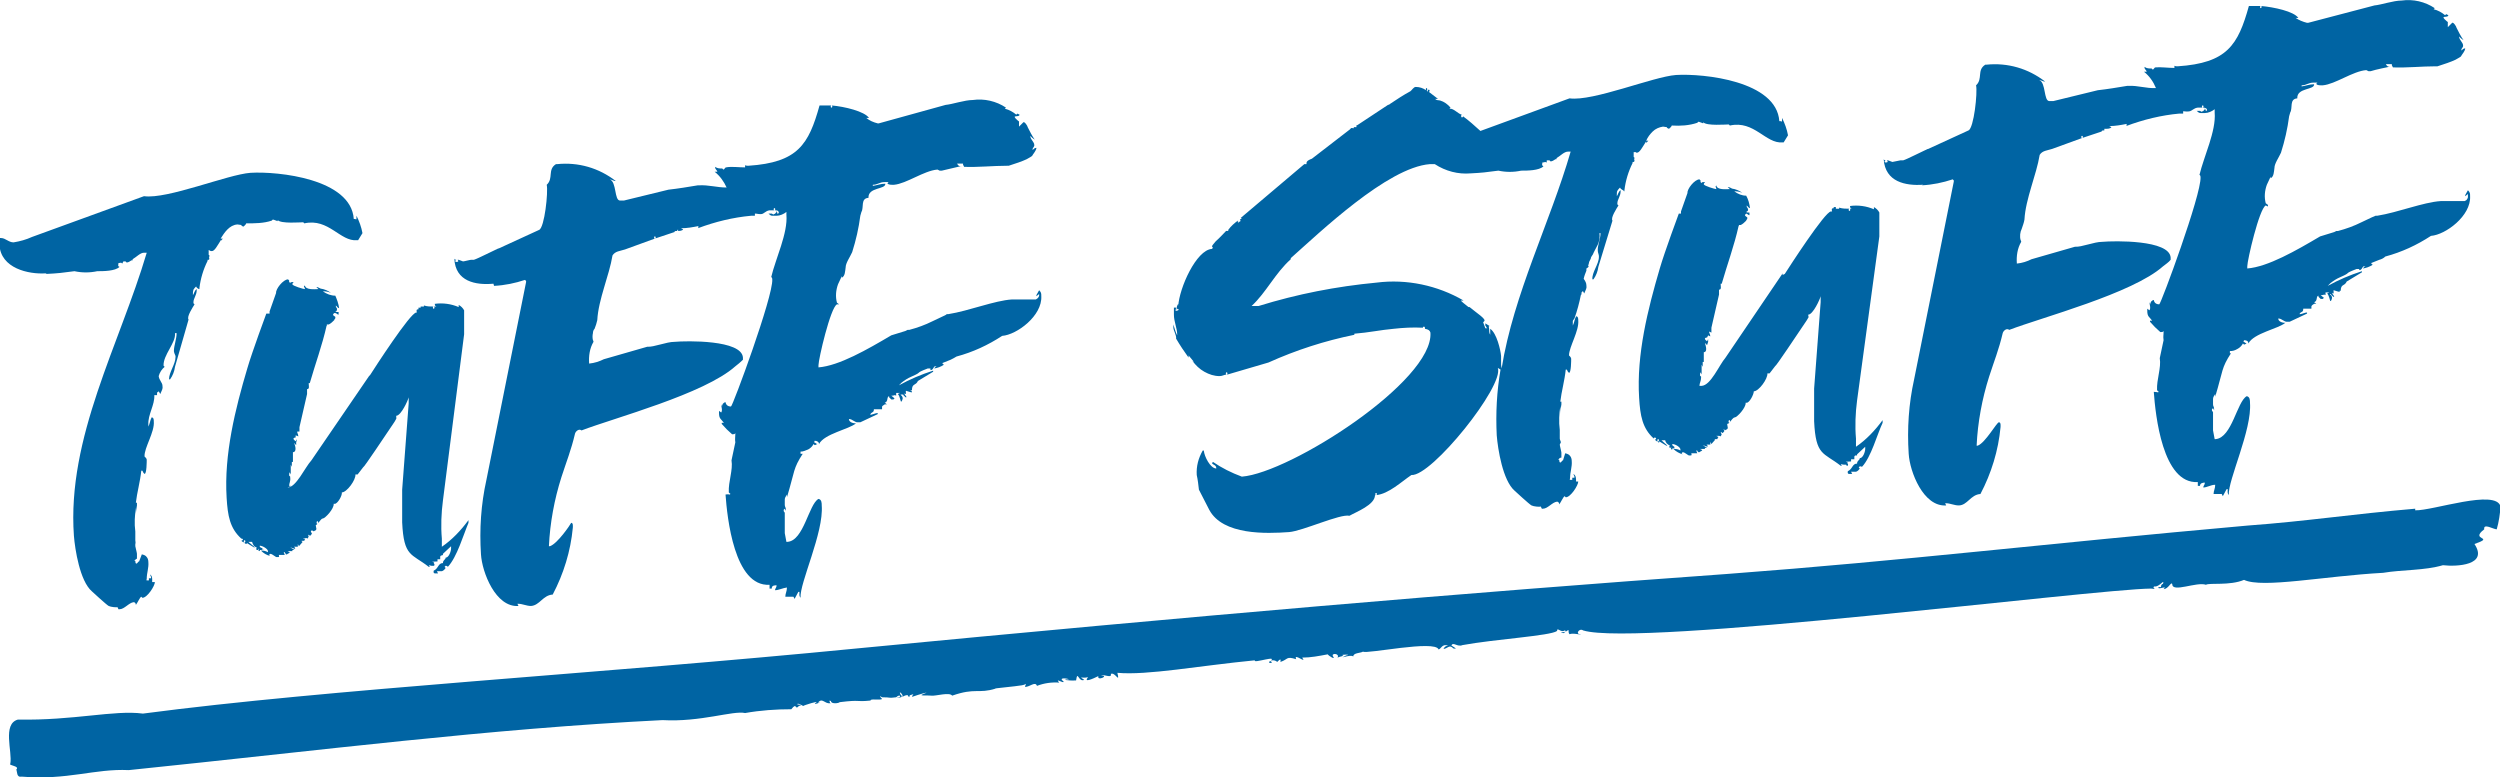
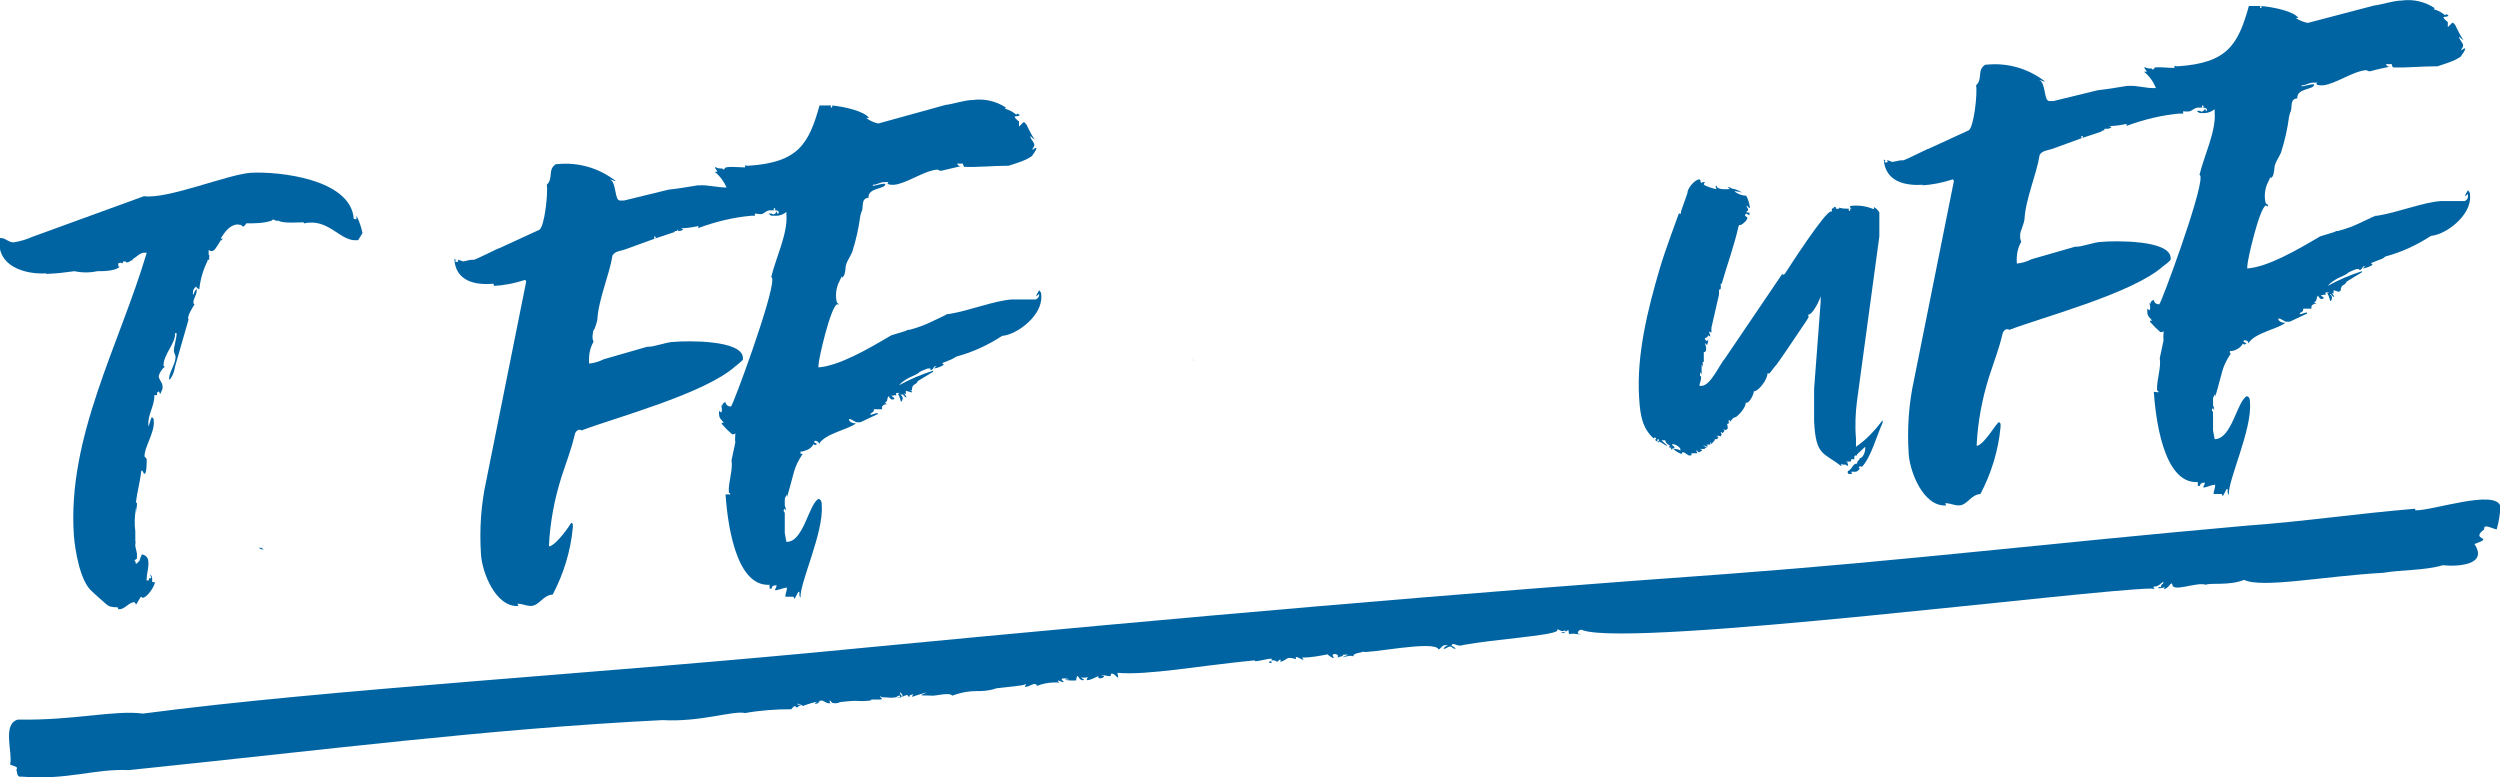
<svg xmlns="http://www.w3.org/2000/svg" viewBox="0 0 460 143">
  <defs>
    <style> .cls-1 { fill: none; } .cls-2 { fill: #0064a3; } .cls-3 { clip-path: url(#clippath); } </style>
    <clipPath id="clippath">
      <rect class="cls-1" width="460" height="143" />
    </clipPath>
  </defs>
  <g>
    <g id="Layer_1">
      <g class="cls-3">
        <g>
          <path class="cls-2" d="M8.6,50.4c2-.1,2.9-.2,5.1-.5,1.4.3,2.8.3,4.2,0,1.1,0,3.3,0,4.1-.8-.4-.1-.2-.4-.2-.7.5,0,.4-.2.7.1l.2-.4h.4l.2.2c.3,0,.6-.2.9-.4h.2v-.2c.7-.4,1.4-1.2,2.1-1.2h.5c-5,16.9-14.7,34-13.4,52.1.2,2.5,1.1,8.3,3.3,10.2,0,0,2.7,2.5,3.1,2.7.4.2,1.5.3,1.6.2l.2.4h.2c.9,0,1.7-1.2,2.6-1.3.2,0,.4.2.4.5.2-.2.8-1.5,1-1.5l.2.2c.9,0,2.3-2.2,2.3-2.9h-.5c0-.5.1-1.1-.4-1.4l.2.5v.2h-.4c0-.1,0,.4,0,.4-.7,0-.4,0-.4-.3,0-1.1.4-2,.3-3.1,0-.3-.1-.7-.3-.9-.2-.3-.5-.4-.9-.5l-.5,1.3c-.2,0-.3.4-.5.4-.2,0-.2-.4-.2-.5h-.2l.2-.2c0,0,.2-.2.3-.2v-.9c0-.2-.3-1.3-.3-1.4v-.4c.1-.2,0-.5,0-.7v-1.6c-.2-1.5-.1-2.9.1-4.4v1.4c0-.6.1-1.2.2-1.8v-.5h-.2c.2-1.8.8-3.9,1-5.9h.2l.2.4.2.2c.4,0,.4-2.3.4-2.6,0-.2-.2-.4-.2-.4l-.2-.2c-.1-1.6,1.9-4.5,1.7-6.5,0-.2,0-.7-.4-.7-.3.6-.3,1.1-.6,1.7v-.4c-.1-1.8,1.2-3.6,1.1-5.4h.5v-.5c.4,0,.1-.6.6.3.3-.8.5-.9.4-1.5,0-.6-.6-1-.7-1.8.2-.7.6-1.3,1.1-1.7l-.2-.2c-.1-2,2.3-4.2,2.1-6h.3c0,1.1-.5,2.3-.5,3.3,0,.2.2.7.3.9v.2c0,1.3-1.2,2.8-1.2,4.1h.2c.5-.7.8-1.5.9-2.3l2.5-8.7c-.4-.5.8-2.3,1.1-2.8l-.2-.2v-.2c0-.7.6-1.3.6-2.2v-.2c-.4.2-.5.9-.7,1.1v-.2c0-.3,0-.5.1-.8.1-.2.3-.4.5-.6,0,.2.4.5.6.5,0,0,0,0,0,0,0,0,0,0,0,0,0,0,0,0,0,0,0,0,0,0,0,0v-.2c.2-1.7.7-3.4,1.5-5v-.2h.2c.2,0,.1-.6,0-.5.2,0,.2-.4,0-.4,0,0,0,0,0,0,0,0,0,0,0,0,0,0,0,0,0,0,0,0,0,0,0,0v-.9l.4.2h.2c.5,0,1-1,1.7-2.1v.2l.3-.4h-.4c.7-1.1,1.6-2.5,3.1-2.6.2,0,.5.1.7.1,0,.2.4.3.4.3,0,0,.5-.4.5-.6,1.6,0,3.2,0,4.7-.5l.2-.2c.2,0,.8.3.9.3v-.2c.6.7,4.2.4,4.7.4l.2.2c4.5-1,6.6,3.4,9.7,3.1h.2l.8-1.3c-.2-1.1-.6-2.2-1.1-3.2,0,1.1,0,.5-.5.6-.5-7.4-13.9-8.8-19-8.5-4.2.3-15.3,4.9-19.6,4.3l-20.6,7.5c-1.1.5-2.2.8-3.4,1-.9,0-1.5-.8-2.3-.8h-.2c0,.3,0,.5-.1.8v.4c.2,4.4,5.4,5.5,8.5,5.3Z" />
-           <path class="cls-2" d="M53.6,89.4h-.4c0-.5.3-.9.2-1.5v-.2l-.2-.2s0-.5.1-.6l.2.4c0-.6,0-1.2,0-1.8l.2.4v-.9h.2c0-.3,0-.6,0-.9v-.9c.7,0,.5-1.1.2-1.7l.4.4v-.6c.1,0,.1-.5.1-.5l-.2.4c-.2-.2-.4-.3-.4-.5,0-.1.2-.2.4-.2v-.4c.1,0,.5.2.5.2,0-.2-.1-.5-.2-.7v-.2h.4c0,.1,0-.8,0-.8l1.4-6.1v-.9c.5,0,.3-.6.3-1.1h.2c1-3.5,2.3-7,3.1-10.6.2,0,0-.2,0-.2h.4c.4-.2.7-.5,1-.8,0-.2.2-.2.2-.4v-.2l-.4-.3v-.2l.2-.2h.2c.2,0,.4.3.6.3v-.5c0,0-.2,0-.3,0,0,0-.2,0-.3-.1.1,0,.2-.1.3-.2,0-.1,0-.2,0-.3,0-.2-.2-.2-.2-.4v-.2c.2.2.4.5.6.5-.1-.8-.4-1.6-.7-2.3-.8,0-1.6-.3-2.3-.8h.2c.4,0,.9.1,1.3.3-.5-.4-1.2-.7-1.9-.8-.4-.2-.6-.3-.8-.3l.4.4h-.2c-.4,0-2.2.2-2.3-.7-.4.4,0,.2,0,.7-.2,0-2.3-.6-2.3-.9s.2-.2.2-.4h-.2c-.2,0-.4,0-.4.2,0,0-.1-.2-.2-.2,0,0,0-.2,0-.3l-.2-.2c-.9,0-2.3,1.8-2.2,2.5l-1.2,3.4v.4h-.6s-2.6,7-3.5,10.1c-2.2,7.4-4.3,15.8-3.8,23.8.2,3.3.6,5.6,2.7,7.5,0,0,0,0,0,0,0,0,0,0,0,0,0,0,0,0,0,0,0,0,0,0,0,0,.4,0,.4.3,0,.4.2.2.4.3.6.3-.2,0-.2-.4,0-.4s.2.4,0,.4c0,0,0,.2.1.2,0,0,.2.1.3.1v-.2l1.3.8h.2l-1.2-1h.7c0,.2.2.5.3.7.2.2.4.3.6.4-.2,0-.2.4,0,.4s.2,0,.2-.2h.2c-.2,0-.2.4,0,.4s.2-.2,0-.2h.5c0-.2,0-.4-.2-.4l-.2-.2v-.2c.5,0,1.5.6,1.5,1v.2c-.4-.2-.7-.3-1.1-.3h-.2c.5.5,1,.8,1.7,1l-.2-.2.2-.2c.5,0,1,.7,1.3.6.4,0,.4,0,.3-.4h1.1l-.2-.5h.2c0,.2.2.2.2.4h.2c.2-.2.5-.2.5-.4l-.4-.2h.9v-.2h.4l-.8-.5.9.3v-.2l-.2-.2h.7v-.5l.2.4.7-.8s-.2,0-.2-.2h.5q0-.2.2-.4h-.4c0-.1.2-.1.2-.1,0,0,.2,0,.3,0,0,0,.2,0,.3.1.3-.6.2-.2.1-.7.4,0,.2.5.7-.2l-.2-.4s0-.2.2-.2.4.3.4.1c.7-.2.3-.6.3-1.1.1,0,.2-.1.3-.2-.2,0-.2-.5,0-.5s.2.4,0,.5c.4-.4.7-1,1-1,.4,0,2.1-1.8,2-2.7h.2c.5,0,1.4-1.5,1.3-2.1.9,0,2.6-2.3,2.5-3.3h.4l1-1.3c.2,0,4.1-5.9,5.8-8.4.5-.9.3-.4.3-1.1.9,0,2.2-2.9,2.3-3.4v1.1l-1.2,15.9v6c.3,6.4,1.7,5.7,4.9,8.2h.2l-.2-.3c.2,0,.4.1.5.1h.4s0,0,0,0c0,0,0,0,0,0,0,0,0,0,0,0,0,0,0,0,0,0,.2,0,.2-.4,0-.4.5-.4-1.3-.3.7-.4v-.4h.5c0,0,0,0,0-.2,0-.1,0-.2,0-.3,0,0,.1-.2.2-.2,0,0,.2,0,.3-.1v-.2l1.5-1.4v.4c0,.5-.4,1.7-1,1.7,0,.4-.5.4-.5,1-.9,0-.8,1-1.7,1.4-.1.6.2.5.6.5h.2l-.2-.4c.3,0,.6,0,.9,0,.3-.1.5-.3.7-.6l-.2-.2.2-.2c.1,0,.3,0,.4.2,1.7-1.8,2.9-6,3.8-8.1v-.5c-1.4,1.9-3,3.6-4.9,4.9v-1.5c-.2-2.3-.1-4.7.2-7l3.9-30.6c0-1,0-1.9,0-2.9v-1.5c-.2-.4-.6-.8-1-1v.4c-1.4-.6-2.9-.8-4.4-.6,0,.4.2.5.4.5h-.6c.2,0,.2.4,0,.4-.2,0-.2-.4,0-.4-.6,0-1.2,0-1.8-.2v.2h-.6v.2h-.4v.3c-.4,0-.4.2-.3.6h-.1c-1.1,0-7.8,10.4-8.5,11.5l-.2.2-10.6,15.5c-1.2,1.3-2.8,5-4.4,5Z" />
          <path class="cls-2" d="M47.7,100.8c0,.2.6.3.6.3h.2l-.4-.3h-.4Z" />
-           <path class="cls-2" d="M79.4,103.7v-.2h-.2s.2.4.2.2Z" />
          <path class="cls-2" d="M90.9,52.6c2-.1,3.9-.5,5.7-1.1l.2.2v.2l-7.3,36.4c-1,4.5-1.3,9.1-1,13.7.2,3.3,2.7,9.8,6.9,9.5l-.2-.4h.2c.7,0,1.5.4,2.3.4,1.6-.1,2.2-2,4-2.1,2-3.8,3.3-8,3.7-12.3,0-.2.1-.9-.3-.9-.2.4-2.5,3.8-3.9,4.3h-.2c.2-4.3,1-8.6,2.3-12.7.9-2.8,1.8-5,2.5-8,.1-.4.7-1,1.2-.6,6-2.3,22.6-6.7,28.3-11.8.5-.4.9-.7,1.4-1.2v-.4c-.2-3.3-10.4-3.1-12.6-2.9-1.5,0-3.8,1-5,.9l-8,2.3c-.8.4-1.7.7-2.7.8-.1-1.4.1-2.8.8-4,0,0,0-.2-.1-.3-.1-.4-.1-.9,0-1.3,0-.3.1-.6.3-.8.2-.5.4-1.1.5-1.6.2-3.8,2.2-8.2,2.8-11.9.5-.8,1.4-.8,2.3-1.1l5.5-2c-.2,0-.2-.4,0-.4.2,0,.2.4,0,.4l3.6-1.2c0-.2.2-.2.5-.2v-.2h.2c0,.2-.2.2-.2.2.4,0,.9,0,1.1-.3l-.4-.2c1.1,0,2.2-.2,3.2-.4,0,0,0,.2,0,.2,0,0,0,.2-.1.2,3.2-1.2,6.5-2,9.8-2.3.2,0,.4,0,.7,0v-.4c.4,0,.5.1,1.1.1.6,0,.8-.6,1.6-.7h.9c-.2,0-.2-.4,0-.4.2,0,.2.4,0,.4.4,0,.8,0,.8.5-.2,0-.1.6-.4-.4,0,.1,0,.3-.2.4,0,.1-.2.2-.3.2,0,.2-.4-.1-.4-.1h-.6c.2.2.4.4.7.4.3,0,.5,0,.8,0,.6,0,1.3-.3,1.8-.7v.5c.3,3.4-2,8.1-2.8,11.5.2,0,.2.4.2.4.2,3.1-7.3,23.4-7.6,23.4s-.9-.1-1-.8c-.2,0-.4.2-.5.3-.1.2-.2.4-.1.6l-.2-.5c0,.4.3,1.1,0,1.5l-.4-.3v.4c0,1.1.4,1.1.9,1.8h-.4v.2c.6.7,1.2,1.3,1.9,1.9h.2c.1,0,.3,0,.4-.2v.2c0,.7-.1.8,0,1.5l-.7,3.3c.3,1.8-.6,3.9-.5,5.9l.2.2c.2,0,0,.2,0,.2,0,0-.4-.1-.8,0,.3,4.2,1.6,17,8.1,16.6v.7h.4c0-.6.5-.6.9-.6,0,.4-.3.6-.3.9.7,0,1.4-.4,2.2-.5,0,.7-.3,1.1-.3,1.7h1.5l.2.4.7-1.3h.2c0,.5-.1.7.2,1.1-.2-2.7,4.3-12,3.9-17,0-.4,0-1.1-.6-1.2-1.8,1-2.7,7.7-5.7,7.9h-.2c-.1-.5-.2-1.1-.3-1.6v-3.7c0-.2-.2-.2-.2-.4v-.2l.2-.2.2.4v-.2c0-.5-.2-.5-.2-.9,0-.3,0-.6,0-1,0-.3.2-.6.4-.9v.5c1.5-5,1.1-5.2,2.9-8h-.4v-.4c.5,0,.9-.2,1.4-.4.4-.2.8-.6,1-1l.2.2c.2,0,.4-.2.5-.2-.2,0-.4-.3-.6-.3,0-.1.1-.2.1-.3.4,0,.8.2.8.6,1-1.9,5.5-2.7,6.8-3.8-.7,0-1.3-.3-1.3-.8.7,0,1.1.7,1.7.6h.4l3.2-1.5v-.2c-.4,0-.7.2-1.2.3h-.2c.3-.6.7-.3.7-1h1.5c0-.1,0-.2,0-.4s.1-.2.2-.3c0,0,.2-.1.3-.2.1,0,.2,0,.4,0l-.4-.3c.7-.2.3-1.1.8-1.2v.2l.4.4h.4l.2-.2-.6-.5h.2c.4,0,.3-.2.7,0v-.5h.7l-.4.2c.4.4.5,1.4.6,1.4.2,0,.3-.6.3-.6,0-.3-.2-.5-.4-.7h.5c0,.2.4.4.4.5h.2c0-.2-.4-.5-.4-.7,0-.2-.2-.4-.2-.4,0,0,0,0,0,0,0,0,0,0,0,0,0,0,0,0,0,0,0,0,0,0,0,0,0,0,.2.5.4.5.2,0,0-.5.1-.6.1,0,.8.3,1.1.3,0,0,0-.2-.1-.3,0,0-.2-.1-.3-.1h.4c0-1.3.7-.8,1.1-1.7l2.8-1.7v-.2c-2.2.7-4.3,1.6-6.3,2.7l.5-.5c.5-.4,1.1-.8,1.8-1.1,2.3-1,.4-.5,3-1.5h.5v.3c.5,0,.5-.5.8-.7h.4c-.2,0-.5.3-.5.4.6-.1,1.2-.3,1.8-.7-.1,0-.3-.2-.3-.3l1.5-.6c.4-.2.8-.4,1.1-.6,3-.8,5.8-2.1,8.4-3.8,2.7-.2,7.4-3.7,7.2-7.3,0-.5,0-.7-.4-1.1l-.5.9v.2l.5-.4h0s0,.2,0,.3c0,.1-.1.3-.2.4-.1.1-.2.2-.4.3-.1,0-.3,0-.4,0h-4c-3.2.2-7.9,2.1-11.7,2.7h-.3c0,.1-.7.4-.7.4l-1.9.9c-1.4.7-2.8,1.2-4.3,1.6h-.3l-.4.2-2.6.8c-4.4,2.6-9.6,5.6-13.4,5.9v-.4c0-1.1,2.2-10.6,3.4-11.2h.4c0,.1,0,0,0,0l-.4-.3c-.3-1.1-.2-2.3.2-3.4l.7-1.5v.3c.6-.3.6-1.2.7-1.9,0-.8.8-1.9,1.2-2.8.7-2.2,1.2-4.4,1.5-6.7l.2-.7c.5-.8-.2-2.5,1.3-2.6-.1-2,3.2-1.5,3.1-2.6-.9,0-1.5.3-2.3.4v-.2c.9,0,1.2-.5,2.2-.5h.7l-.2.2c0,.2.4.3.8.3h.4c2.3-.2,5.5-2.6,8-2.8l.4.2h.4l3.4-.8h.2c-.4,0-.6-.1-.8-.5h1.1v.2l.2.4h0c2.6.1,5.3-.2,7.9-.2h.3c.6-.2,1.2-.4,1.8-.6l.8-.3.7-.3.7-.4.3-.2c.2-.4.8-1,.8-1.5-.3,0-.5.2-.7.4v-.2c0-.2.4-.4.3-.8,0-.4-.6-.9-.7-1.4v-.2c.2.3.5.5.8.7-.5-.7-.9-1.5-1.3-2.3,0-.2-.6-1.1-.8-.9l-.8.8v-.9c.1,0-.2-.2-.2-.2-.2-.2-.6-.5-.6-.7s.9,0,.9-.4l-.4-.2-.2.2c-.6-.5-1.3-.9-2.1-1.1l.2-.2c-1.8-1.2-4-1.7-6.1-1.4-1.5,0-3.8.8-5,.9l-12.3,3.4h-.2c-.8-.2-1.5-.5-2.1-1h.5c-.8-1.2-4.5-2.1-6.9-2.3.2,0,.2.4,0,.4s-.2-.4,0-.4h-2.2c-2,7.2-4,10.5-13.1,11.1-.2,0-.4,0-.6-.1v.4c-1.1,0-2.6-.2-3.5,0-.2,0-.3.4-.5.4l-.2-.2c-.5,0-.9,0-1.3-.3v.2c0,.2.4.5.4.7h-.5c1,.8,1.7,1.8,2.2,2.9-1.8,0-3.3-.5-5.1-.4h-.2c-1.8.3-3.6.6-5.4.8l-8.2,2h-.7c-1.1,0-.6-3.4-1.9-3.9.2,0,.8.3.9.3h.2c-3.1-2.4-6.9-3.5-10.8-3.1h-.2c-1.6,1-.4,2.6-1.7,3.8.3,1.3-.4,7.9-1.4,8.3l-7.4,3.4c-.2,0-.4.2-.5.2-.5.2-3.4,1.7-4.1,1.9h-.5c-.2,0-1.3.3-1.5.3l-.8-.3h-.2c.2.2.2.4-.2.4-.4,0-.2-.4,0-.4-.1,0-.3,0-.4-.2.2,4.2,3.9,4.9,7.2,4.6Z" />
          <path class="cls-2" d="M109.6,60.3c0,0,0,.1,0,.2v-.2Z" />
-           <path class="cls-2" d="M216.4,56.6h-.4c0-.1,0,1.3,0,1.3,0,1.3.6,2.5.6,3.6v.2c-.3-.6-.5-1.3-.7-2v.6c0,.5.6,1.4.5,2,.7,1.2,1.5,2.4,2.3,3.5v-.4l1,1.2-.3-.2c.6.8,1.3,1.5,2.2,2,.9.5,1.8.8,2.8.8.5,0,.7-.2,1.3-.3-.2,0-.2-.4,0-.4s.2.4,0,.4h.2l7.5-2.2c5.1-2.3,10.4-4,15.8-5.1v-.2c2.6-.2,4.9-.7,7.2-.9,1.8-.2,3.6-.3,5.4-.2,0,0,0-.2.2-.2.2,0,.2.2.2.4.6.1.9.3,1,.7.6,8.9-25.8,25.8-34.7,26.5-1.9-.7-3.7-1.6-5.3-2.7l-.2.2c.2.4.8.3.8,1-1.1,0-2.2-2.2-2.3-3.3h-.2c-.8,1.4-1.2,2.9-1.1,4.5.2.9.3,1.8.4,2.7l1.9,3.7c2.5,4.7,10.5,4.4,14.7,4.1,2.5-.2,9.4-3.4,11.1-3,1.2-.7,4.7-2,4.7-3.8h.2c-.2,0-.2-.4,0-.4s.2.4,0,.4c2.3-.2,4.7-2.5,6.5-3.7,3.7.3,17.1-16.4,15.9-19.7l.5.3c-.7,4-.9,8.1-.7,12.1.2,2.5,1.1,8.3,3.3,10.2,0,0,2.7,2.5,3.1,2.7s1.5.3,1.7.2l.2.4h.2c.9,0,1.7-1.2,2.6-1.3.2,0,.4.2.4.5.2-.2.8-1.5,1-1.5l.2.2c.9,0,2.3-2.2,2.3-2.9h-.4c0-.6,0-1.1-.5-1.4l.2.5v.2h-.4c0-.1,0,.4,0,.4-.7,0-.4,0-.4-.4,0-1.1.4-2,.3-3.1,0-.3-.1-.7-.3-.9-.2-.3-.5-.4-.9-.5l-.4,1.3c-.2,0-.3.4-.5.4-.2,0-.2-.4-.2-.5h-.2l.2-.2c0-.1.2-.2.4-.2v-.9c0-.2-.3-1.3-.3-1.5l.2-.4c0-.2-.2-.5-.2-.7v-1.6c-.2-1.5-.1-3,.1-4.4v1.5c0-.6.1-1.2.2-1.8v-.5h-.2c.2-1.8.8-3.9,1-5.9h.2l.2.4.2.2c.4,0,.4-2.3.4-2.6,0-.1-.1-.3-.2-.4l-.2-.2c0-1.6,1.9-4.5,1.7-6.5,0-.2,0-.7-.4-.7-.3.6-.3,1.1-.6,1.7v-.8c0-.2.2-.3.3-.5.5-1.4.9-2.9,1.2-4.4h.1v-.4h0c.3-.1.1-.6.5.2.3-.8.5-.9.4-1.5,0-.4-.2-.8-.5-1.2.1-.5.3-1,.5-1.5v-.4c.1,0,.5-.4.5-.4h-.2c0-.1.2-.6.2-.8l.3-.6c0-.3.3-.6.4-.8.1-.3.6-1.2.9-1.8.3-.7.4-1.4.3-2.1h.2c0,1.1-.6,2.3-.5,3.3,0,.2.2.7.2.9v.2c0,1.3-1.3,2.8-1.2,4.1h.2c.5-.7.8-1.5.9-2.3l2.6-8.5c-.4-.5.8-2.3,1.1-2.8l-.2-.2v-.2c0-.7.6-1.3.6-2.2v-.2c-.4.2-.5.9-.7,1.1v-.3c0-.3,0-.5.1-.7.1-.2.3-.4.5-.6,0,.1.1.2.2.3.1,0,.2.2.4.2,0,0,0,.2.2.2v-.2c.2-1.7.7-3.4,1.5-5v-.2h.2c.2,0,.2-.6,0-.5.2,0,.2-.4,0-.4s0,0,0,0c0,0,0,0,0,0,0,0,0,0,0,0,0,0,0,0,0,0v-.9h.4c0,.1.2.1.2.1.5,0,1-1,1.7-2.1v.3l.4-.4h-.4c.3-.7.7-1.2,1.2-1.7.5-.5,1.2-.8,1.9-.9.2,0,.5.1.7.1,0,.2.4.3.4.3,0,0,.5-.4.5-.6,1.6.1,3.2,0,4.7-.5l.2-.2c.2,0,.8.3.9.3v-.2c.6.7,4.2.4,4.7.4l.2.2c4.5-1,6.6,3.4,9.7,3.1h.2l.8-1.3c-.2-1.1-.6-2.2-1.1-3.2,0,1.1,0,.5-.5.6-.5-7.4-13.9-8.8-19-8.5-4.2.3-15.3,4.9-19.6,4.3l-16.4,6c-1.1-1-2.1-1.9-3.2-2.7q0,.2-.2.2c-.2,0-.2-.5,0-.5-.7-.1-1.5-1.2-2.3-1.1l.2-.2c-.5-.6-1.2-1.1-1.9-1.3-.4-.1-.7,0-.9-.3h.5l-1.7-1.3c.2,0,.2-.4,0-.4s-.2.2-.2.4,0-.2-.2-.2c.2-.2.1-.5,0-.5s-.2.2-.1.4c-.6-.4-1.2-.6-1.9-.6-.4,0-.7.6-1,.8-1.3.7-2.5,1.5-3.7,2.3,0,0-.2.2-.4.2l-5.6,3.7c-.4.2-.2,0-.2.4h-.5v.2c-.4,0-.4-.2-.7.2l-7,5.4c-.5.2-1.1.4-1,1h-.4l-11.7,9.9.2.2h-.4c.2,0,.2.5,0,.5h-.2v.2c-.2,0-.2-.5,0-.5-.7.5-1.4,1.1-1.9,1.8v.2h-.4s-1.3,1.4-1.9,1.9c-.5.6-.7.8-.7,1,0,0,0,0,0,0,0,0,0,0,0,0,0,0,0,0,0,0,0,0,0,0,0,0,.2,0,.2.3,0,.4-2.9.2-6,7.2-6.2,10.5v-.4c-.2.3-.3.6-.3.9v.2l.2-.2.2.2q-.2.2-.6.2ZM237.5,47.5c5.3-4.7,17.8-16.7,25.6-17.3h.9c2,1.3,4.3,1.9,6.6,1.7,2-.1,2.9-.2,5.1-.5,1.4.3,2.8.3,4.2,0,1.1,0,3.3,0,4.1-.8-.4-.2-.2-.4-.2-.7.5,0,.4-.2.8,0v-.4h.5l.2.2c.3,0,.6-.2.9-.4h.2v-.2c.7-.4,1.4-1.2,2.1-1.2h.5c-3.8,13.1-10.5,26.2-12.7,39.9,0-.2-.1-.5-.1-.7v-2,.4c-.1-1.1-.8-4.2-2-5v1.1c-.2-.3-.2-.7-.2-1.1,0-.2-.2-.5.1-.5l-.8-.5v.4c.2.2.2.5.4.5h-.4l-.4-1.1.2-.2c.4-.4-1.4-1.5-2.7-2.6h-.2c-.6-.5-1.3-1-1.4-1.2h.5c-4.8-2.8-10.5-4-16-3.3-7.4.7-14.6,2.1-21.7,4.3h-1.3c2.7-2.5,4.3-6,7.2-8.6h0Z" />
          <path class="cls-2" d="M219.7,66.4l-.3-.3s.1.2.3.3Z" />
          <path class="cls-2" d="M328,50.3l-10.5,15.5c-1.2,1.4-2.7,5.1-4.4,5.2h-.4c0-.5.3-.9.3-1.5v-.2l-.2-.2s0-.5.1-.6l.2.4c0-.6,0-1.2,0-1.8l.2.4v-.9h.2c0-.3,0-.6,0-.9v-.9c.7,0,.4-1.1.2-1.7l.4.4.2-.6v-.5l-.2.4c-.2-.2-.4-.3-.4-.5,0-.1.2-.2.4-.2l.2-.4.4.2c0-.2-.1-.5-.2-.7v-.2l.4.2v-.9l1.4-6.1v-.9c.5,0,.3-.6.3-1.1h.2c1-3.5,2.3-7,3.1-10.6.2,0,0-.2,0-.2h.4c.4-.2.7-.5,1-.8,0-.2.2-.2.2-.4v-.2l-.4-.3v-.2l.2-.2h0c.2,0,.4.3.6.3v-.5c0,0-.2,0-.3,0,0,0-.2,0-.3-.1.4-.2.4-.4.3-.6,0-.2-.2-.2-.2-.4v-.2c.2.2.4.5.6.5-.1-.8-.3-1.6-.7-2.3-.8,0-1.5-.3-2.2-.8h.2c.4,0,.9.1,1.3.3-.5-.4-1.2-.7-1.9-.8-.2-.1-.5-.3-.8-.3l.4.4h-.2c-.4,0-2.2.2-2.3-.7-.3.4,0,.2,0,.7-.2,0-2.3-.6-2.3-.9s.2-.2.2-.4h-.2c-.2,0-.4,0-.4.2,0,0-.1-.1-.2-.2,0,0,0-.2,0-.3l-.2-.2c-.9,0-2.3,1.8-2.2,2.5l-1.2,3.4v.4h-.4s-2.6,7-3.5,10.1c-2.2,7.5-4.3,15.8-3.8,23.8.2,3.3.6,5.6,2.7,7.5,0,0,0-.2.2-.2s.4.3,0,.4c.2.2.4.4.6.3-.2,0-.2-.4,0-.4s.2.4,0,.4c0,0,0,0,0,.1,0,0,0,0,0,.1,0,0,0,0,.1,0s0,0,.1,0v-.2l1.3.8h.2l-1.1-1h.7c0,.2.2.5.3.6.2.2.4.3.6.4-.2,0-.2.4,0,.4,0,0,0,0,.1,0s0,0,0-.1h.2c-.2,0-.2.4,0,.4s.2-.2,0-.2h.5c0-.2,0-.4-.2-.4l-.2-.2v-.2c.6,0,1.5.6,1.5,1v.2c-.3-.2-.7-.3-1.1-.3h-.2c.5.5,1.1.8,1.7,1l-.2-.2.2-.2c.5,0,1,.7,1.3.6.4,0,.4,0,.3-.4h1.1l-.2-.5h.2c0,.2.2.2.2.3h.2c.2-.2.5-.2.5-.4l-.4-.2h.9v-.2h.4l-.8-.5.9.3v-.2l-.2-.2h.7v-.5l.2.4.7-.8s0,0-.1,0c0,0,0,0,0-.1h.5q0-.2.2-.4l-.4-.2h.2c0,0,.2,0,.3,0,0,0,.2,0,.3.1.3-.6.2-.2,0-.8.4,0,.2.5.7-.2l-.2-.4s0,0,0,0c0,0,0,0,0,0,0,0,0,0,0,0,0,0,0,0,0,0,0,0,.4.4.4.2.7-.2.3-.6.3-1.1.1,0,.3-.1.4-.2-.2,0-.2-.5,0-.5s.2.4,0,.5c.3-.4.7-1,1-1,.4,0,2.1-1.8,2-2.7h.2c.5,0,1.3-1.5,1.3-2.1.9,0,2.6-2.3,2.5-3.3h.4l1-1.3c.2,0,4.1-5.9,5.8-8.4.5-.9.4-.4.3-1.1.9,0,2.2-2.9,2.3-3.4v1.1l-1.2,15.9v6c.3,6.4,1.7,5.7,4.9,8.2h.2l-.2-.3c.2,0,.4.1.6.1h.4s0,.2.2.2.2-.4,0-.4c.5-.4-1.3-.3.7-.4v-.4h.6c0,0,0,0,0-.2,0-.1,0-.2,0-.3,0,0,.1-.2.2-.2,0,0,.2,0,.3,0v-.2l1.5-1.4v.4c0,.5-.4,1.7-1,1.7,0,.4-.5.4-.5,1-.9,0-.8,1-1.7,1.4-.1.6.2.5.6.5h.2l-.2-.4c.3,0,.6,0,.9,0,.3-.1.5-.3.7-.6l-.2-.2.2-.2c.1,0,.3,0,.4.1,1.7-1.8,2.8-6,3.8-8.1v-.5c-1.4,1.9-3,3.6-4.9,4.9v-1.5c-.2-2.3-.1-4.7.2-7l4.1-30.2c0-1,0-1.9,0-2.9v-1.5c-.2-.4-.6-.8-1-1v.4c-1.4-.6-2.9-.8-4.4-.6,0,.4.2.5.4.5h-.5c.2,0,.2.4,0,.4-.2,0-.2-.4,0-.4-.6,0-1.3,0-1.9-.2v.2h-.6v-.3h-.4v.2c-.4,0-.4.2-.3.6h-.2c-1.1,0-7.8,10.4-8.5,11.5l-.4.2Z" />
          <path class="cls-2" d="M444.4,93.6c-11.7,1-19.9,2.3-30.8,3.1-38.2,3.4-62.4,6.4-95.7,8.9-48.9,3.5-98.7,7.8-160.1,13.7-47.8,4.7-97.4,7.5-131.5,12-5.3-.7-12.7,1.3-23,1.1-2.9.8-1,5.9-1.4,8.1-.4.4,1.8.4,1.1,1.1.2.4,0,1.5,1,1.3,8.4.7,13.4-1.5,19.7-1.2,36-3.7,66.1-7.6,98.2-9.2,7,.4,13-1.8,15.2-1.3,2.8-.5,5.7-.7,8.5-.7,1.1-1.4.6.3,1.4-.6.8-.2.1-.2-.3-.3,0-.4,1.2.4,1.1.3,0-.1,3.2-1.1,2.3-.6-.8.6,1.6-.3.4,0,.8-1,1.2.2,2.2.1.4.4-.5-.8.2-.4,0,.6,1.5.4,1.6.2,4.1-.5,2.7,0,5.7-.3-.2-.4,1.9,0,2.1-.3-.4-.4-.6-.7,0-.3,1.8,0,1,.2,2.6,0,.7-.7,1.1,0,.3,0s1.4.3.5-.5c-.5-1,.7.2.3.4-.4.3,1.1-.7,1.1-.1.5.4,0,0,.4-.2,1.2-.4,0,.2.4.3.8-.3,3.8-1.2,2-.5-1.1.4.6.2,1.5.3.8.1,3.3-.7,3.8,0,4.3-1.5,4.8-.3,8-1.3-.8,0,3.7-.4,4.8-.6,1.1-.2.8-.6.6.3.9,0,1.9-1.1,2.2-.2,1.3-.5,2.7-.7,4.1-.6-.9-1,.9.3.8-.2-1.1-.8.7-.6,1-.4-1.6,0-.2.3,1.3.2.3-2,.4.4,1.5-.1-1.1-.8-.5-.2.7-.5-.9,1.1.9.3,1.9-.2-.3,1,2.1-.1.5-.1.6-.3,2,.6,1.8-.3.8-.4,1.7,1.9,1.2-.2,5.5.5,15-1.3,25.3-2.3-.5.7,4.8-1.2,2.6.3-.1.2.6.3.5,0-.8-.3.6-.5,1,0,.6-.6.7-.6.6,0,1.5-.5,1-1.1,2.9-.5-.6-1.3,2.1,1,1.1-.3,1.6,0,3.1-.3,4.7-.6.2.3,1.5,1.1,1,.4-.5-.7,1.3-.6.8.2.4-.2,1.3-.3,1-.4-.7-.2,1.9-.2.6,0-1.9.9.8-.3,1.3.2,0-.7,1.3-.6,1.8-.9.6.5,13.3-2.2,13.9-.4.5-.1.6-1.1,1.8-.7-.4,0-.7.2-.9.6.7,0,1.1-.9,1.8-.1,1.3.3-.7-.6-.3-.6.3-.6,1.1.4,2,0,6-1.1,16.2-1.7,17.4-2.6,0-.8.7.4,1.4-.1,1,.4-1.7.3-.2.5,1.5-1.1.6-.3,1.1.2.6-.3,2.3.2,2,0-1,0-.2-1.2.5-.7,10,3.1,93.8-7.6,104.5-7.7,1.4.2,0-.1.6-.4.9.2,1.9-1.5,1.6-.5-.7.3,0,.8-.8.6-.4.7,1.8-.4.9.4.9,0,1.4-1.5,1.6-.9,0,1.6,4.5-.5,6.2.1.6-.4,4.4.2,7-.9,3.4,1.6,14.7-.7,25.6-1.3,3.6-.6,7.6-.4,11-1.4,2.6.3,8.4,0,5.8-3.9,4-1.4-1-.6,1.8-2.7-.2-1.2,1.7,0,2.3,0,.4-1.4.6-2.8.7-4.2-.8-3.3-12.5.8-15.7.7Z" />
          <path class="cls-2" d="M372.3,41.8c0,0,0,.1,0,.2v-.2Z" />
          <path class="cls-2" d="M353.6,34.1c2-.1,3.9-.5,5.7-1.1l.2.2v.2l-7.3,36.4c-1,4.5-1.3,9.1-1,13.7.2,3.3,2.7,9.8,6.9,9.5l-.2-.4h.2c.7,0,1.5.4,2.3.4,1.6,0,2.2-2,4-2.1,2-3.8,3.3-8,3.7-12.3,0-.2.1-.9-.3-.9-.4,0-2.5,3.8-3.9,4.3h-.2c.2-4.3,1-8.6,2.3-12.7.9-2.8,1.8-5,2.5-8,.1-.4.7-1,1.2-.6,6-2.3,22.7-6.7,28.3-11.7.5-.4,1-.7,1.4-1.2v-.4c-.2-3.3-10.4-3.1-12.6-2.9-1.5,0-3.8,1-5,.9l-8,2.3c-.8.4-1.7.7-2.7.8-.1-1.4.1-2.8.8-4,0,0,0-.2-.1-.3-.2-.7-.1-1.5.2-2.1.2-.6.4-1.1.5-1.7.2-3.8,2.2-8.2,2.8-11.9.5-.8,1.4-.8,2.3-1.1l5.5-2c-.2,0-.2-.4,0-.4.2,0,.2.4,0,.4l3.6-1.2c0-.2.2-.2.5-.2v-.3h.2s0,0,0,0c0,0,0,0,0,0,0,0,0,0,0,0,0,0,0,0,0,0,.4,0,.9,0,1.1-.3l-.4-.2c1.1,0,2.2-.2,3.2-.4,0,0,0,.2,0,.2,0,0,0,.2-.1.2,3.2-1.2,6.5-2,9.8-2.3.2,0,.4,0,.7,0v-.4c0-.1.5.1,1.1,0,.6-.1.8-.6,1.6-.7h.9c-.2,0-.2-.4,0-.4.2,0,.2.4,0,.4.4,0,.8.1.8.5-.2,0-.1.5-.4-.4,0,.1,0,.3-.2.4,0,.1-.2.2-.3.2,0,.2-.4-.1-.4-.1h-.6c.2.2.4.4.7.4.3,0,.5,0,.8,0,.6,0,1.3-.3,1.8-.7v.6c.3,3.4-2,8.1-2.8,11.5.2,0,.2.4.2.4.2,3.1-7.3,23.4-7.6,23.4s-.9-.1-1-.8c-.2,0-.4.2-.5.3-.1.2-.2.4-.1.6l-.2-.5c0,.4.3,1.1,0,1.5l-.4-.3v.4c0,1.1.4,1.1.9,1.8h-.4v.2c.6.7,1.2,1.3,1.9,1.9h.2c.1,0,.3,0,.4-.2v.2c0,.7-.1.7,0,1.5l-.7,3.3c.3,1.8-.6,3.9-.5,5.9l.2.2c.2,0,0,.2,0,.2,0,0-.4-.1-.8-.1.3,4.2,1.6,17,8.1,16.6v.7h.4c0-.5.5-.6.9-.6,0,.4-.3.6-.3.9.7,0,1.4-.5,2.2-.5,0,.7-.3,1.1-.3,1.7h1.5l.2.4.7-1.3h.2c0,.5-.1.7.2,1.1-.2-2.7,4.3-12,3.9-17,0-.4,0-1.1-.6-1.2-1.8,1-2.7,7.6-5.7,7.9h-.2c-.1-.5-.2-1.1-.3-1.6v-3.3c0-.2-.2-.2-.2-.4v-.2l.2-.2.2.4v-.2c0-.5-.2-.5-.2-.9,0-.3,0-.6,0-1,0-.3.2-.6.4-.9v.5c1.5-5,1.1-5.2,2.9-8h-.2v-.4c.5,0,.9-.1,1.4-.4.4-.2.8-.6,1-1l.2.2c.2,0,.4-.2.5-.2-.2,0-.4-.3-.6-.3,0-.1.1-.2.1-.3.4,0,.8.1.8.6,1-1.9,5.5-2.7,6.8-3.8-.7,0-1.3-.3-1.3-.8.7,0,1.1.7,1.7.6h.4l3.2-1.5v-.2c-.4,0-.7.2-1.2.3h-.2c.3-.6.7-.2.7-1h1.5c0-.1,0-.2,0-.4,0-.1.1-.2.2-.3,0,0,.2-.1.3-.2.1,0,.2,0,.4,0l-.4-.3c.7-.2.3-1.1.8-1.2v.2l.4.4h.4l.2-.2-.6-.5h.2c.4,0,.4-.2.7,0v-.5h.7l-.4.2c.4.4.5,1.4.6,1.4.2,0,.3-.6.3-.6,0-.3-.2-.5-.4-.7h.2c0,.2.4.4.4.5h.2c0-.2-.4-.5-.4-.7,0-.2-.2-.4-.2-.4,0,0,0,0,0,0,0,0,0,0,0,0,0,0,0,0,0,0,0,0,0,0,0,0,0,0,.2.5.4.5s0-.5.1-.6c.1,0,.8.3,1.1.3,0,0,0,0,0-.1,0,0,0,0,0-.1,0,0,0,0-.1,0,0,0,0,0-.1,0h.4c0-1.3.7-.8,1.1-1.7l2.8-1.7v-.2c-2.2.7-4.3,1.6-6.3,2.7l.5-.5c.5-.4,1.1-.8,1.8-1.1,2.3-1,.4-.5,3-1.5h.5c0-.1,0,.2,0,.2.5,0,.5-.5.8-.7h.4c-.2,0-.5.3-.5.4.6-.1,1.2-.3,1.8-.7-.1,0-.3-.2-.3-.3l1.5-.6c.4-.1.8-.3,1.1-.6,3-.8,5.8-2.1,8.4-3.8,2.7-.2,7.4-3.7,7.2-7.3,0-.5,0-.7-.4-1.1l-.5.9v.2l.5-.4v.2c0,.1,0,.3,0,.4,0,.1-.1.3-.2.4,0,.1-.2.2-.4.3-.1,0-.3,0-.4,0h-4c-3.2.2-7.9,2.1-11.7,2.7h-.3l-.7.3-1.9.9c-1.4.7-2.8,1.2-4.3,1.6h-.3l-.4.2-2.6.8c-4.4,2.6-9.6,5.6-13.4,5.9v-.4c0-1.1,2.2-10.6,3.4-11.2l.4.2v-.3l-.4-.3c-.3-1.1-.2-2.3.2-3.4l.7-1.5v.3c.6-.3.6-1.2.7-1.9,0-.8.8-1.9,1.2-2.8.7-2.2,1.2-4.4,1.5-6.7l.2-.7c.5-.8-.2-2.5,1.3-2.6-.1-2,3.2-1.5,3.1-2.6-.9,0-1.5.3-2.3.4v-.2c.9,0,1.2-.5,2.2-.5h.7l-.2.2c0,.2.4.3.8.3h.4c2.3-.2,5.5-2.6,8-2.8l.4.2h.4c.9-.3,3.4-.8,3.4-.8h.2c-.4,0-.6-.1-.8-.5h1.1v.2l.2.4h0c2.6.1,5.3-.2,7.9-.2h.3l1.8-.6.8-.3.7-.3.7-.4.3-.2c.2-.4.8-1,.8-1.5-.3,0-.5.2-.7.4v-.2c0-.2.4-.4.3-.8,0-.4-.6-.9-.7-1.4v-.2c.2.3.5.5.8.7-.5-.7-.9-1.5-1.3-2.3,0-.2-.6-1.1-.8-.9l-.8.8v-.9c.1,0-.2-.2-.2-.2-.2-.2-.6-.5-.6-.7,0-.2.9,0,.9-.4l-.4-.2-.2.2c-.6-.5-1.3-.9-2.1-1.1l.2-.2c-1.8-1.2-4-1.7-6.1-1.4-1.5,0-3.8.8-5,.9l-12.2,3.2h-.2c-.8-.2-1.5-.5-2.1-.9h.5c-.8-1.2-4.5-2-6.9-2.2.2,0,.2.3,0,.4-.2,0-.2-.4,0-.4h-2.2c-2,7.2-4,10.5-13.1,11.1-.2,0-.4,0-.6-.1v.4c-1.1,0-2.6-.2-3.5-.1-.2,0-.3.4-.5.4l-.2-.2c-.5,0-.9,0-1.3-.3v.2c0,.2.4.5.4.7h-.5c1,.8,1.7,1.8,2.2,3-1.8.1-3.3-.5-5.1-.4h-.2c-1.8.3-3.6.6-5.4.8l-8.2,2h-.7c-1.1,0-.6-3.4-1.9-3.9.2,0,.8.3.9.3h.2c-3.1-2.4-6.9-3.5-10.8-3.1h-.2c-1.6,1-.4,2.6-1.7,3.8.3,1.3-.4,7.9-1.4,8.3l-7.4,3.4c-.2,0-.4.2-.5.2-.5.2-3.4,1.7-4.1,1.9h-.5l-1.5.3-.8-.3h-.2c.2.2.2.4-.2.4-.4,0-.2-.4,0-.4-.1,0-.3,0-.4-.2.3,4.2,4,4.9,7.3,4.7Z" />
        </g>
      </g>
    </g>
  </g>
</svg>